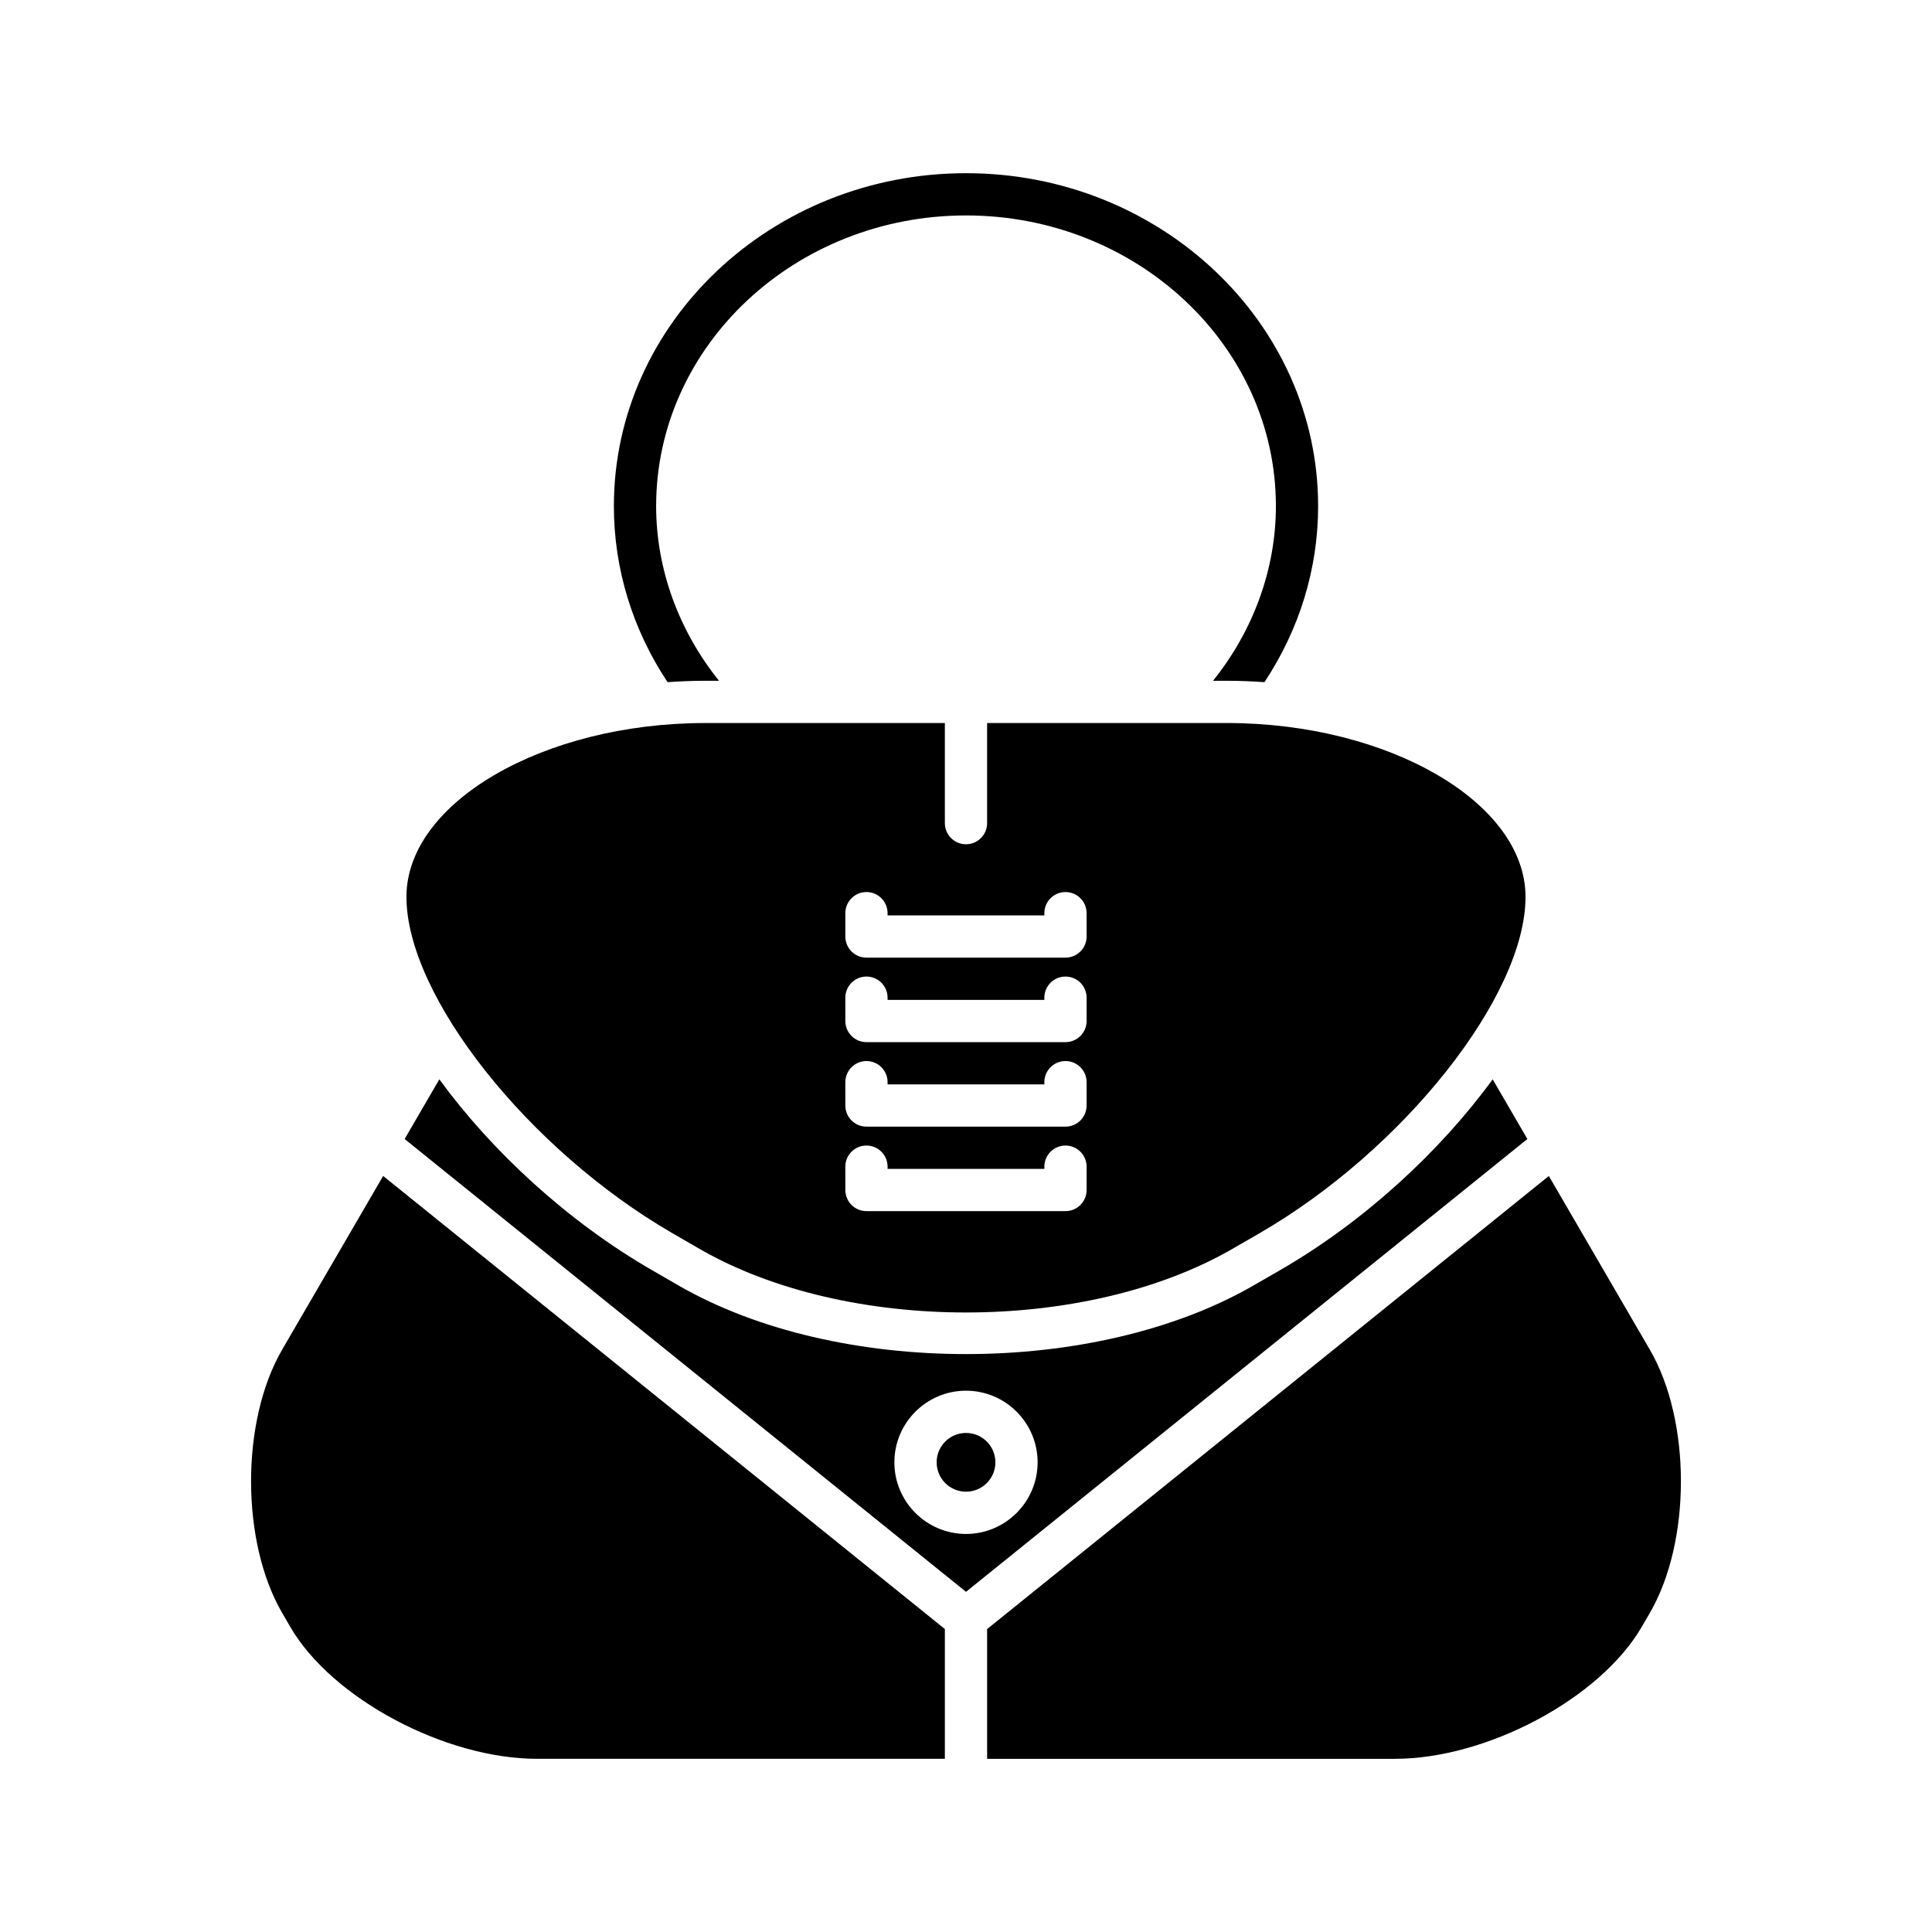
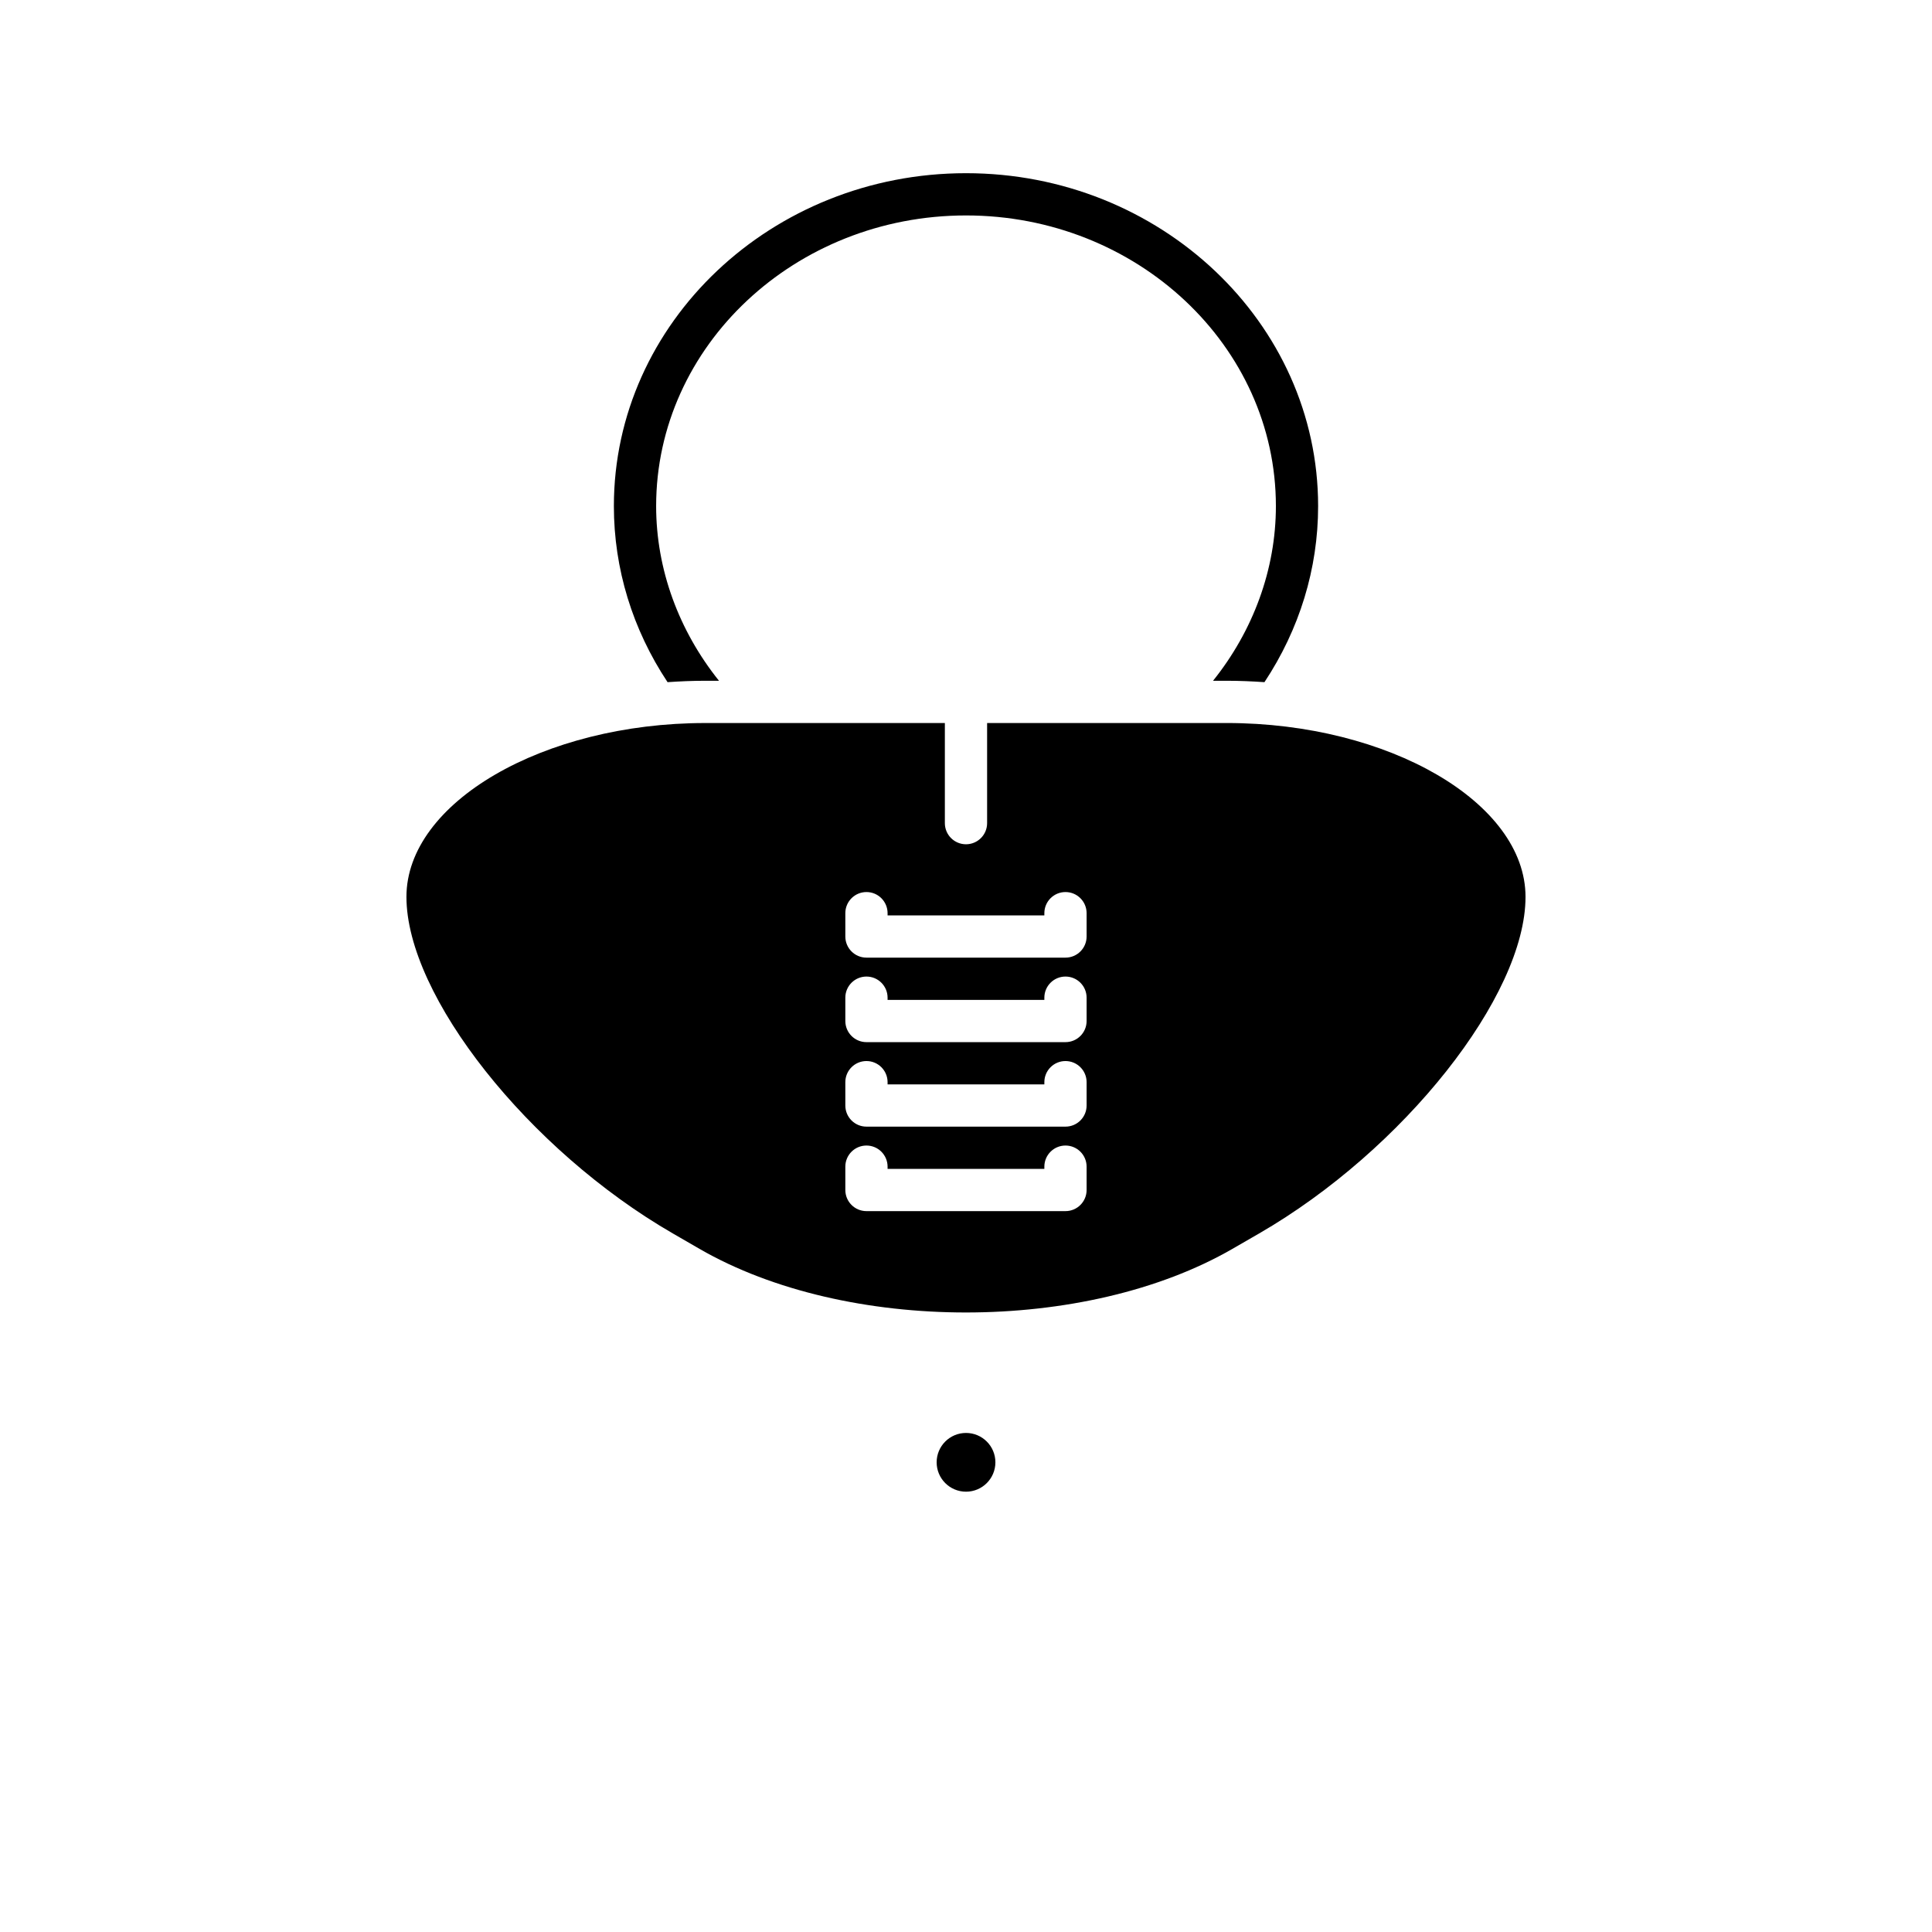
<svg xmlns="http://www.w3.org/2000/svg" fill="#000000" width="800px" height="800px" version="1.1" viewBox="144 144 512 512">
  <g>
-     <path d="m581.2 501.64-26.742-45.992-148.86 120.07v34.387h108.06c24.441 0 54.395-16.004 65.41-34.949l2.137-3.676c11.008-18.934 11.008-50.914 0-69.844z" />
    <path d="m469.1 324.41c3.379 0 6.707 0.141 9.992 0.371 9.277-14.004 14.223-30.055 14.223-46.66 0-48.648-41.863-88.223-93.316-88.223s-93.316 39.574-93.316 88.223c0 16.609 4.945 32.66 14.227 46.66 3.285-0.23 6.609-0.371 9.988-0.371h3.641c-10.648-13.277-16.656-29.543-16.656-46.289 0-42.473 36.84-77.027 82.121-77.027s82.121 34.555 82.121 77.027c0 16.746-6.008 33.012-16.656 46.289z" />
-     <path d="m220.93 575.15c11.016 18.949 40.969 34.953 65.41 34.953l108.06-0.004v-34.387l-148.86-120.07-26.746 45.992c-11.012 18.93-11.012 50.91 0 69.84z" />
    <path d="m251.71 381.68c0 26.254 32.34 67.105 70.617 89.207l7.047 4.074c38.945 22.48 102.3 22.48 141.24-0.004l7.047-4.066c38.277-22.105 70.617-62.957 70.617-89.211 0-24.973-36.262-46.074-79.18-46.074l-63.504 0.004v26.531c0 3.09-2.504 5.598-5.598 5.598s-5.598-2.508-5.598-5.598v-26.531h-63.508c-42.918 0-79.18 21.098-79.18 46.07zm116.31 4.32c0-3.09 2.504-5.598 5.598-5.598s5.598 2.508 5.598 5.598v0.586h41.547v-0.586c0-3.09 2.504-5.598 5.598-5.598s5.598 2.508 5.598 5.598v6.184c0 3.09-2.504 5.598-5.598 5.598h-52.742c-3.094 0-5.598-2.508-5.598-5.598zm0 22.395c0-3.09 2.504-5.598 5.598-5.598s5.598 2.508 5.598 5.598v0.586h41.547v-0.586c0-3.09 2.504-5.598 5.598-5.598s5.598 2.508 5.598 5.598v6.184c0 3.09-2.504 5.598-5.598 5.598h-52.742c-3.094 0-5.598-2.508-5.598-5.598zm0 22.391c0-3.09 2.504-5.598 5.598-5.598s5.598 2.508 5.598 5.598v0.586h41.547v-0.586c0-3.09 2.504-5.598 5.598-5.598s5.598 2.508 5.598 5.598v6.184c0 3.09-2.504 5.598-5.598 5.598h-52.742c-3.094 0-5.598-2.508-5.598-5.598zm0 22.391c0-3.09 2.504-5.598 5.598-5.598s5.598 2.508 5.598 5.598v0.586h41.547v-0.586c0-3.09 2.504-5.598 5.598-5.598s5.598 2.508 5.598 5.598v6.184c0 3.09-2.504 5.598-5.598 5.598h-52.742c-3.094 0-5.598-2.508-5.598-5.598z" />
    <path d="m407.79 531.53c0 4.297-3.488 7.785-7.785 7.785-4.301 0-7.785-3.488-7.785-7.785 0-4.301 3.484-7.785 7.785-7.785 4.297 0 7.785 3.484 7.785 7.785" />
-     <path d="m548.77 445.85-9.195-15.812c-13.949 19.102-33.992 37.66-56.309 50.543l-7.047 4.066c-21.008 12.133-48.617 18.199-76.215 18.199-27.602 0-55.203-6.066-76.219-18.195l-7.047-4.074c-22.316-12.883-42.355-31.438-56.309-50.539l-9.195 15.812 148.77 120zm-167.75 85.68c0-10.465 8.516-18.98 18.98-18.98s18.98 8.516 18.98 18.98-8.516 18.984-18.98 18.984c-10.465-0.004-18.98-8.52-18.98-18.984z" />
  </g>
</svg>